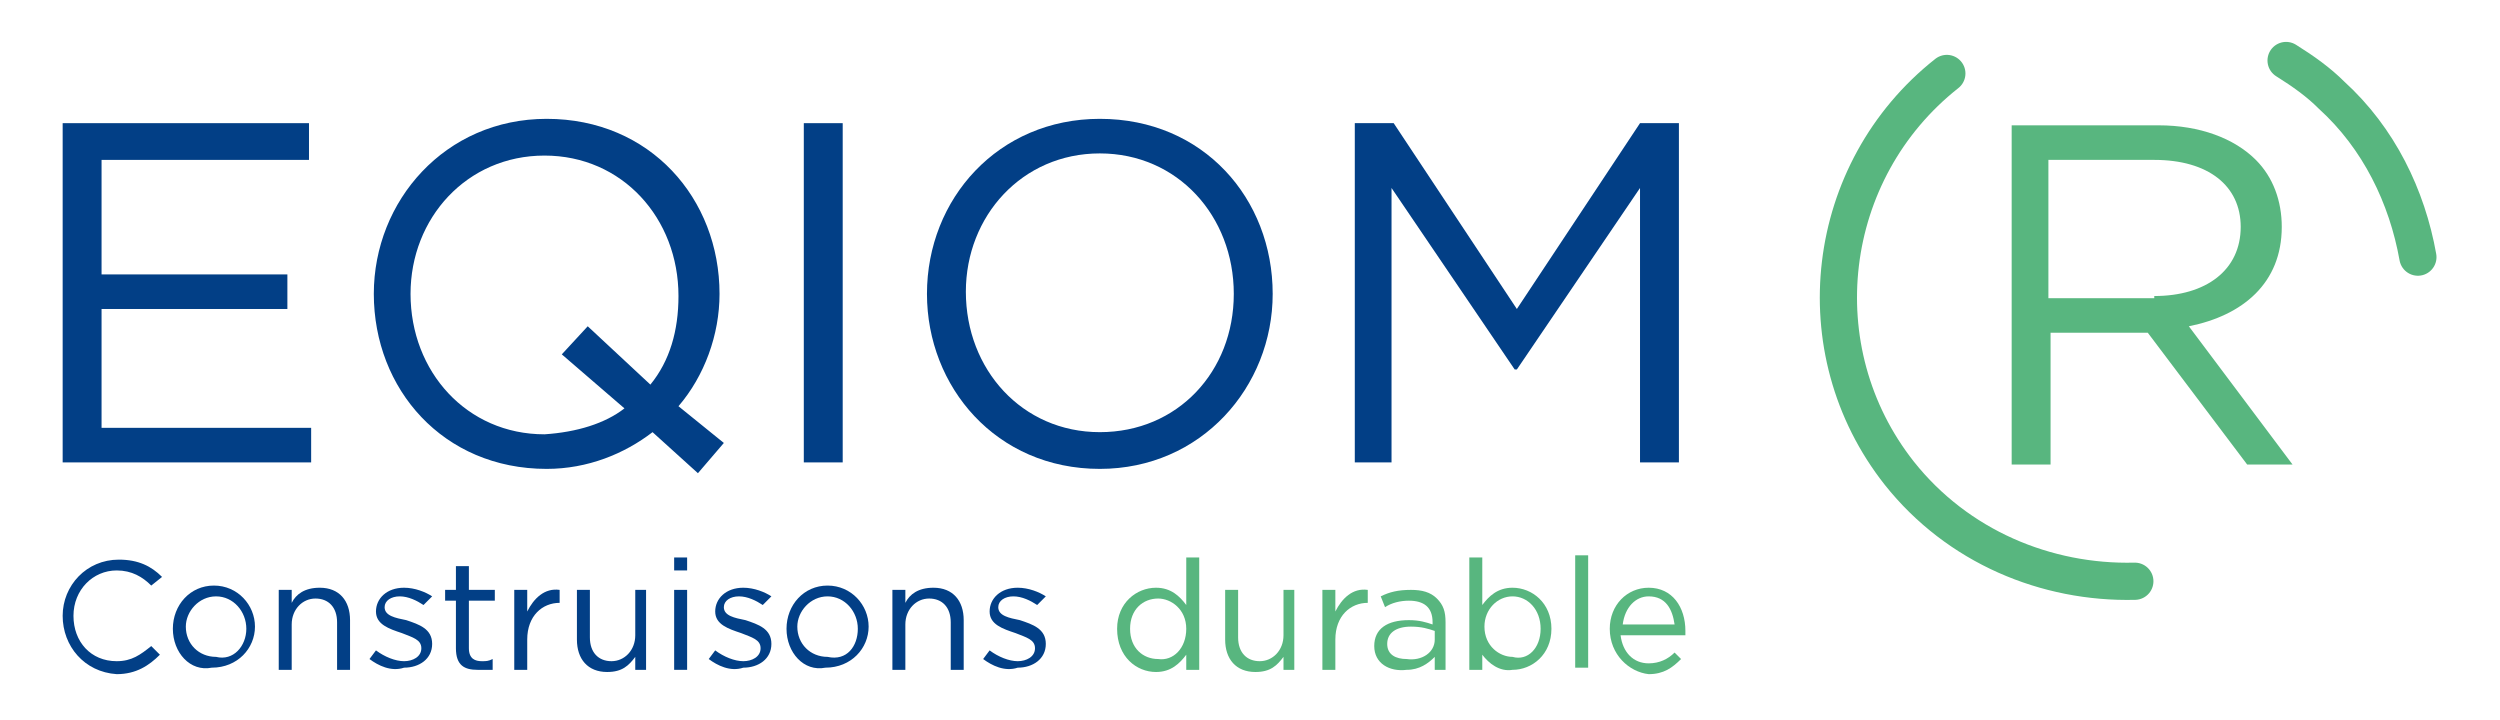
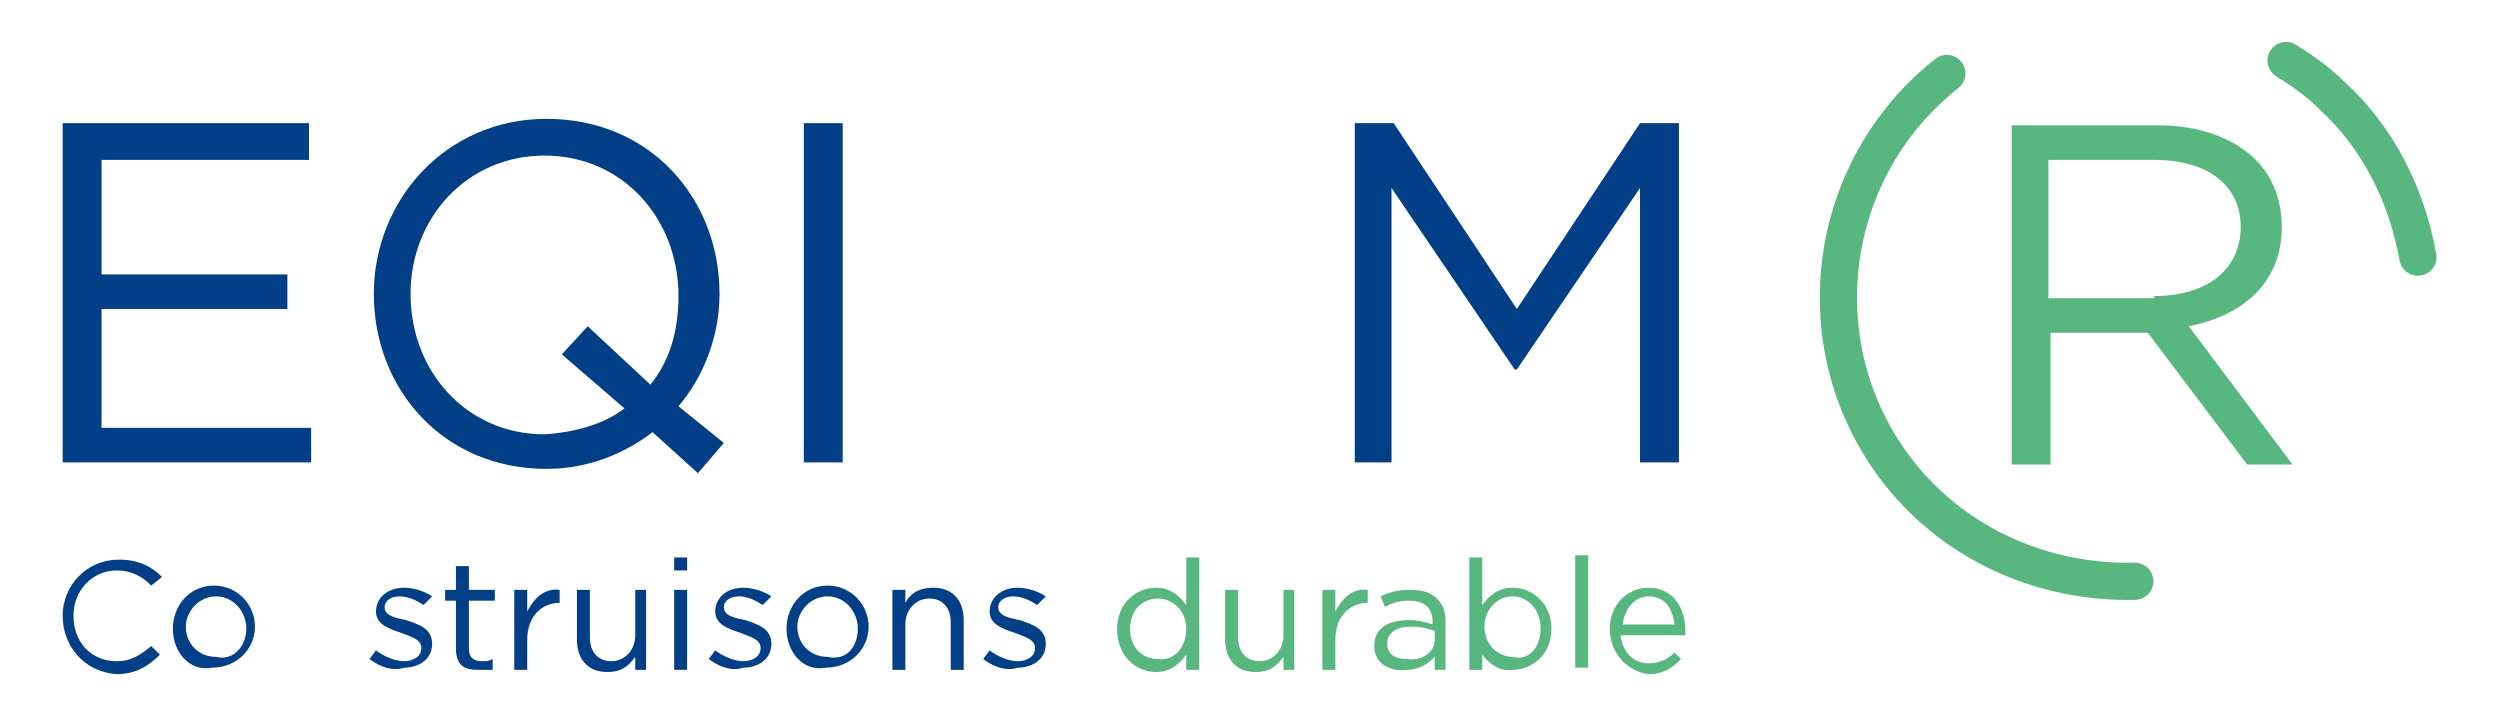
<svg xmlns="http://www.w3.org/2000/svg" xmlns:xlink="http://www.w3.org/1999/xlink" version="1.1" id="Calque_1" x="0px" y="0px" viewBox="0 0 115.7 33.3" style="enable-background:new 0 0 115.7 33.3;" xml:space="preserve">
  <style type="text/css">
	.st0{fill:#023F86;}
	.st1{clip-path:url(#SVGID_00000036959728085597832630000006655630478589451171_);fill:#023F86;}
	.st2{clip-path:url(#SVGID_00000036959728085597832630000006655630478589451171_);fill:#58B67F;}
	
		.st3{clip-path:url(#SVGID_00000036959728085597832630000006655630478589451171_);fill:none;stroke:#58B67F;stroke-width:1.722;stroke-linecap:round;stroke-miterlimit:10;}
</style>
  <polygon class="st0" points="2.9,21.4 2.9,5.7 14.3,5.7 14.3,7.4 4.7,7.4 4.7,12.7 13.3,12.7 13.3,14.3 4.7,14.3 4.7,19.8   14.4,19.8 14.4,21.4 " />
  <g>
    <defs>
      <rect id="SVGID_1_" x="-7.8" width="127.4" height="33.3" />
    </defs>
    <clipPath id="SVGID_00000065076881026787822010000009486253170646890931_">
      <use xlink:href="#SVGID_1_" style="overflow:visible;" />
    </clipPath>
    <path style="clip-path:url(#SVGID_00000065076881026787822010000009486253170646890931_);fill:#023F86;" d="M32.3,21.9L30.2,20   c-1.3,1-3,1.7-4.9,1.7c-4.8,0-8-3.7-8-8.1v0c0-4.3,3.3-8.1,8-8.1c4.8,0,8,3.7,8,8.1v0c0,1.9-0.7,3.8-1.9,5.2l2.1,1.7L32.3,21.9z    M28.9,18.9L26,16.4l1.2-1.3l2.9,2.7c0.9-1.1,1.3-2.5,1.3-4.1v0c0-3.6-2.6-6.5-6.2-6.5c-3.6,0-6.2,2.9-6.2,6.4v0   c0,3.6,2.6,6.5,6.2,6.5C26.7,20,28,19.6,28.9,18.9" />
    <rect x="37.2" y="5.7" style="clip-path:url(#SVGID_00000065076881026787822010000009486253170646890931_);fill:#023F86;" width="1.8" height="15.7" />
-     <path style="clip-path:url(#SVGID_00000065076881026787822010000009486253170646890931_);fill:#023F86;" d="M42.9,13.6L42.9,13.6   c0-4.4,3.3-8.1,8-8.1c4.8,0,8,3.7,8,8.1v0c0,4.3-3.3,8.1-8,8.1C46.1,21.7,42.9,17.9,42.9,13.6 M57.1,13.6L57.1,13.6   c0-3.6-2.6-6.5-6.2-6.5s-6.2,2.9-6.2,6.4v0c0,3.6,2.6,6.5,6.2,6.5S57.1,17.2,57.1,13.6" />
    <polygon style="clip-path:url(#SVGID_00000065076881026787822010000009486253170646890931_);fill:#023F86;" points="62.7,5.7    64.5,5.7 70.2,14.3 75.9,5.7 77.7,5.7 77.7,21.4 75.9,21.4 75.9,8.7 70.2,17.1 70.1,17.1 64.4,8.7 64.4,21.4 62.7,21.4  " />
    <path style="clip-path:url(#SVGID_00000065076881026787822010000009486253170646890931_);fill:#023F86;" d="M2.9,28.5L2.9,28.5   c0-1.4,1.1-2.6,2.6-2.6c0.9,0,1.5,0.3,2,0.8L7,27.1c-0.4-0.4-0.9-0.7-1.6-0.7c-1.1,0-2,0.9-2,2.1v0c0,1.2,0.8,2.1,2,2.1   c0.7,0,1.1-0.3,1.6-0.7l0.4,0.4c-0.5,0.5-1.1,0.9-2,0.9C3.9,31.1,2.9,29.9,2.9,28.5" />
    <path style="clip-path:url(#SVGID_00000065076881026787822010000009486253170646890931_);fill:#023F86;" d="M8,29.1L8,29.1   c0-1.1,0.8-2,1.9-2c1.1,0,1.9,0.9,1.9,1.9v0c0,1-0.8,1.9-2,1.9C8.8,31.1,8,30.2,8,29.1 M11.4,29.1L11.4,29.1c0-0.8-0.6-1.5-1.4-1.5   c-0.8,0-1.4,0.7-1.4,1.4v0c0,0.8,0.6,1.4,1.4,1.4C10.8,30.6,11.4,29.9,11.4,29.1" />
-     <path style="clip-path:url(#SVGID_00000065076881026787822010000009486253170646890931_);fill:#023F86;" d="M12.9,27.3h0.6v0.6   c0.2-0.4,0.6-0.7,1.3-0.7c0.9,0,1.4,0.6,1.4,1.5V31h-0.6v-2.2c0-0.7-0.4-1.1-1-1.1c-0.6,0-1.1,0.5-1.1,1.2V31h-0.6V27.3z" />
    <path style="clip-path:url(#SVGID_00000065076881026787822010000009486253170646890931_);fill:#023F86;" d="M17.1,30.5l0.3-0.4   c0.4,0.3,0.9,0.5,1.3,0.5c0.4,0,0.8-0.2,0.8-0.6v0c0-0.4-0.4-0.5-0.9-0.7c-0.6-0.2-1.2-0.4-1.2-1v0c0-0.6,0.5-1.1,1.3-1.1   c0.5,0,1,0.2,1.3,0.4L19.6,28c-0.3-0.2-0.7-0.4-1.1-0.4c-0.4,0-0.7,0.2-0.7,0.5v0c0,0.4,0.5,0.5,1,0.6c0.6,0.2,1.2,0.4,1.2,1.1v0   c0,0.7-0.6,1.1-1.3,1.1C18.1,31.1,17.5,30.8,17.1,30.5" />
    <path style="clip-path:url(#SVGID_00000065076881026787822010000009486253170646890931_);fill:#023F86;" d="M21.1,30v-2.2h-0.5   v-0.5h0.5v-1.1h0.6v1.1h1.2v0.5h-1.2v2.2c0,0.5,0.3,0.6,0.6,0.6c0.2,0,0.3,0,0.5-0.1v0.5C22.6,31,22.4,31,22.1,31   C21.5,31,21.1,30.8,21.1,30" />
    <path style="clip-path:url(#SVGID_00000065076881026787822010000009486253170646890931_);fill:#023F86;" d="M23.8,27.3h0.6v1   c0.3-0.6,0.8-1.1,1.5-1v0.6h0c-0.8,0-1.5,0.6-1.5,1.7V31h-0.6V27.3z" />
    <path style="clip-path:url(#SVGID_00000065076881026787822010000009486253170646890931_);fill:#023F86;" d="M26.7,29.6v-2.3h0.6   v2.2c0,0.7,0.4,1.1,1,1.1c0.6,0,1.1-0.5,1.1-1.2v-2.1h0.5V31h-0.5v-0.6c-0.3,0.4-0.6,0.7-1.3,0.7C27.2,31.1,26.7,30.5,26.7,29.6" />
    <path style="clip-path:url(#SVGID_00000065076881026787822010000009486253170646890931_);fill:#023F86;" d="M31.2,25.8h0.6v0.6   h-0.6V25.8z M31.2,27.3h0.6V31h-0.6V27.3z" />
    <path style="clip-path:url(#SVGID_00000065076881026787822010000009486253170646890931_);fill:#023F86;" d="M32.8,30.5l0.3-0.4   c0.4,0.3,0.9,0.5,1.3,0.5c0.4,0,0.8-0.2,0.8-0.6v0c0-0.4-0.4-0.5-0.9-0.7c-0.6-0.2-1.2-0.4-1.2-1v0c0-0.6,0.5-1.1,1.3-1.1   c0.5,0,1,0.2,1.3,0.4L35.3,28c-0.3-0.2-0.7-0.4-1.1-0.4c-0.4,0-0.7,0.2-0.7,0.5v0c0,0.4,0.5,0.5,1,0.6c0.6,0.2,1.2,0.4,1.2,1.1v0   c0,0.7-0.6,1.1-1.3,1.1C33.8,31.1,33.2,30.8,32.8,30.5" />
    <path style="clip-path:url(#SVGID_00000065076881026787822010000009486253170646890931_);fill:#023F86;" d="M36.4,29.1L36.4,29.1   c0-1.1,0.8-2,1.9-2c1.1,0,1.9,0.9,1.9,1.9v0c0,1-0.8,1.9-2,1.9C37.2,31.1,36.4,30.2,36.4,29.1 M39.7,29.1L39.7,29.1   c0-0.8-0.6-1.5-1.4-1.5c-0.8,0-1.4,0.7-1.4,1.4v0c0,0.8,0.6,1.4,1.4,1.4C39.2,30.6,39.7,29.9,39.7,29.1" />
    <path style="clip-path:url(#SVGID_00000065076881026787822010000009486253170646890931_);fill:#023F86;" d="M41.3,27.3h0.6v0.6   c0.2-0.4,0.6-0.7,1.3-0.7c0.9,0,1.4,0.6,1.4,1.5V31H44v-2.2c0-0.7-0.4-1.1-1-1.1c-0.6,0-1.1,0.5-1.1,1.2V31h-0.6V27.3z" />
    <path style="clip-path:url(#SVGID_00000065076881026787822010000009486253170646890931_);fill:#023F86;" d="M45.5,30.5l0.3-0.4   c0.4,0.3,0.9,0.5,1.3,0.5c0.4,0,0.8-0.2,0.8-0.6v0c0-0.4-0.4-0.5-0.9-0.7c-0.6-0.2-1.2-0.4-1.2-1v0c0-0.6,0.5-1.1,1.3-1.1   c0.5,0,1,0.2,1.3,0.4L48,28c-0.3-0.2-0.7-0.4-1.1-0.4c-0.4,0-0.7,0.2-0.7,0.5v0c0,0.4,0.5,0.5,1,0.6c0.6,0.2,1.2,0.4,1.2,1.1v0   c0,0.7-0.6,1.1-1.3,1.1C46.5,31.1,45.9,30.8,45.5,30.5" />
    <path style="clip-path:url(#SVGID_00000065076881026787822010000009486253170646890931_);fill:#58B67F;" d="M51.7,29.1L51.7,29.1   c0-1.2,0.9-1.9,1.8-1.9c0.7,0,1.1,0.4,1.4,0.8v-2.2h0.6V31h-0.6v-0.7c-0.3,0.4-0.7,0.8-1.4,0.8C52.6,31.1,51.7,30.4,51.7,29.1    M54.9,29.1L54.9,29.1c0-0.9-0.7-1.4-1.3-1.4c-0.7,0-1.3,0.5-1.3,1.4v0c0,0.9,0.6,1.4,1.3,1.4C54.3,30.6,54.9,30,54.9,29.1" />
    <path style="clip-path:url(#SVGID_00000065076881026787822010000009486253170646890931_);fill:#58B67F;" d="M56.7,29.6v-2.3h0.6   v2.2c0,0.7,0.4,1.1,1,1.1c0.6,0,1.1-0.5,1.1-1.2v-2.1h0.5V31h-0.5v-0.6c-0.3,0.4-0.6,0.7-1.3,0.7C57.2,31.1,56.7,30.5,56.7,29.6" />
    <path style="clip-path:url(#SVGID_00000065076881026787822010000009486253170646890931_);fill:#58B67F;" d="M61.2,27.3h0.6v1   c0.3-0.6,0.8-1.1,1.5-1v0.6h0c-0.8,0-1.5,0.6-1.5,1.7V31h-0.6V27.3z" />
    <path style="clip-path:url(#SVGID_00000065076881026787822010000009486253170646890931_);fill:#58B67F;" d="M63.6,29.9L63.6,29.9   c0-0.8,0.6-1.2,1.6-1.2c0.5,0,0.8,0.1,1.1,0.2v-0.1c0-0.7-0.4-1-1.1-1c-0.4,0-0.8,0.1-1.1,0.3l-0.2-0.5c0.4-0.2,0.8-0.3,1.4-0.3   c0.5,0,0.9,0.1,1.2,0.4c0.3,0.3,0.4,0.6,0.4,1.1V31h-0.5v-0.6c-0.3,0.3-0.7,0.6-1.3,0.6C64.3,31.1,63.6,30.7,63.6,29.9 M66.4,29.6   v-0.4c-0.3-0.1-0.6-0.2-1.1-0.2c-0.7,0-1.1,0.3-1.1,0.8v0c0,0.5,0.4,0.7,0.9,0.7C65.8,30.6,66.4,30.2,66.4,29.6" />
    <path style="clip-path:url(#SVGID_00000065076881026787822010000009486253170646890931_);fill:#58B67F;" d="M68.6,30.3V31h-0.6   v-5.2h0.6V28c0.3-0.4,0.7-0.8,1.4-0.8c0.9,0,1.8,0.7,1.8,1.9v0c0,1.2-0.9,1.9-1.8,1.9C69.4,31.1,68.9,30.7,68.6,30.3 M71.3,29.1   L71.3,29.1c0-0.9-0.6-1.5-1.3-1.5c-0.7,0-1.3,0.6-1.3,1.4v0c0,0.9,0.7,1.4,1.3,1.4C70.7,30.6,71.3,30,71.3,29.1" />
    <rect x="72.9" y="25.7" style="clip-path:url(#SVGID_00000065076881026787822010000009486253170646890931_);fill:#58B67F;" width="0.6" height="5.2" />
    <path style="clip-path:url(#SVGID_00000065076881026787822010000009486253170646890931_);fill:#58B67F;" d="M74.5,29.1L74.5,29.1   c0-1.1,0.8-1.9,1.8-1.9c1.1,0,1.7,0.9,1.7,2c0,0.1,0,0.1,0,0.2h-3c0.1,0.8,0.6,1.3,1.3,1.3c0.5,0,0.9-0.2,1.2-0.5l0.3,0.3   c-0.4,0.4-0.8,0.7-1.5,0.7C75.4,31.1,74.5,30.3,74.5,29.1 M77.5,28.9c-0.1-0.7-0.4-1.3-1.2-1.3c-0.6,0-1.1,0.5-1.2,1.3H77.5z" />
    <path style="clip-path:url(#SVGID_00000065076881026787822010000009486253170646890931_);fill:#58B67F;" d="M93.1,5.8h6.8   c1.9,0,3.5,0.6,4.5,1.6c0.8,0.8,1.2,1.9,1.2,3.1v0c0,2.6-1.8,4.1-4.3,4.6l4.8,6.4H104l-4.6-6.1h-4.5v6.1h-1.8V5.8z M99.7,13.7   c2.4,0,4-1.2,4-3.2v0c0-1.9-1.5-3.1-4-3.1h-4.9v6.4H99.7z" />
    <path style="clip-path:url(#SVGID_00000065076881026787822010000009486253170646890931_);fill:none;stroke:#58B67F;stroke-width:1.722;stroke-linecap:round;stroke-miterlimit:10;" d="   M98.8,26.9c-4.1,0.1-8.2-1.6-10.9-5c-4.5-5.7-3.5-14,2.2-18.5" />
    <path style="clip-path:url(#SVGID_00000065076881026787822010000009486253170646890931_);fill:none;stroke:#58B67F;stroke-width:1.722;stroke-linecap:round;stroke-miterlimit:10;" d="   M105.8,2.8c0.8,0.5,1.5,1,2.1,1.6c2.2,2,3.5,4.7,4,7.5" />
  </g>
</svg>